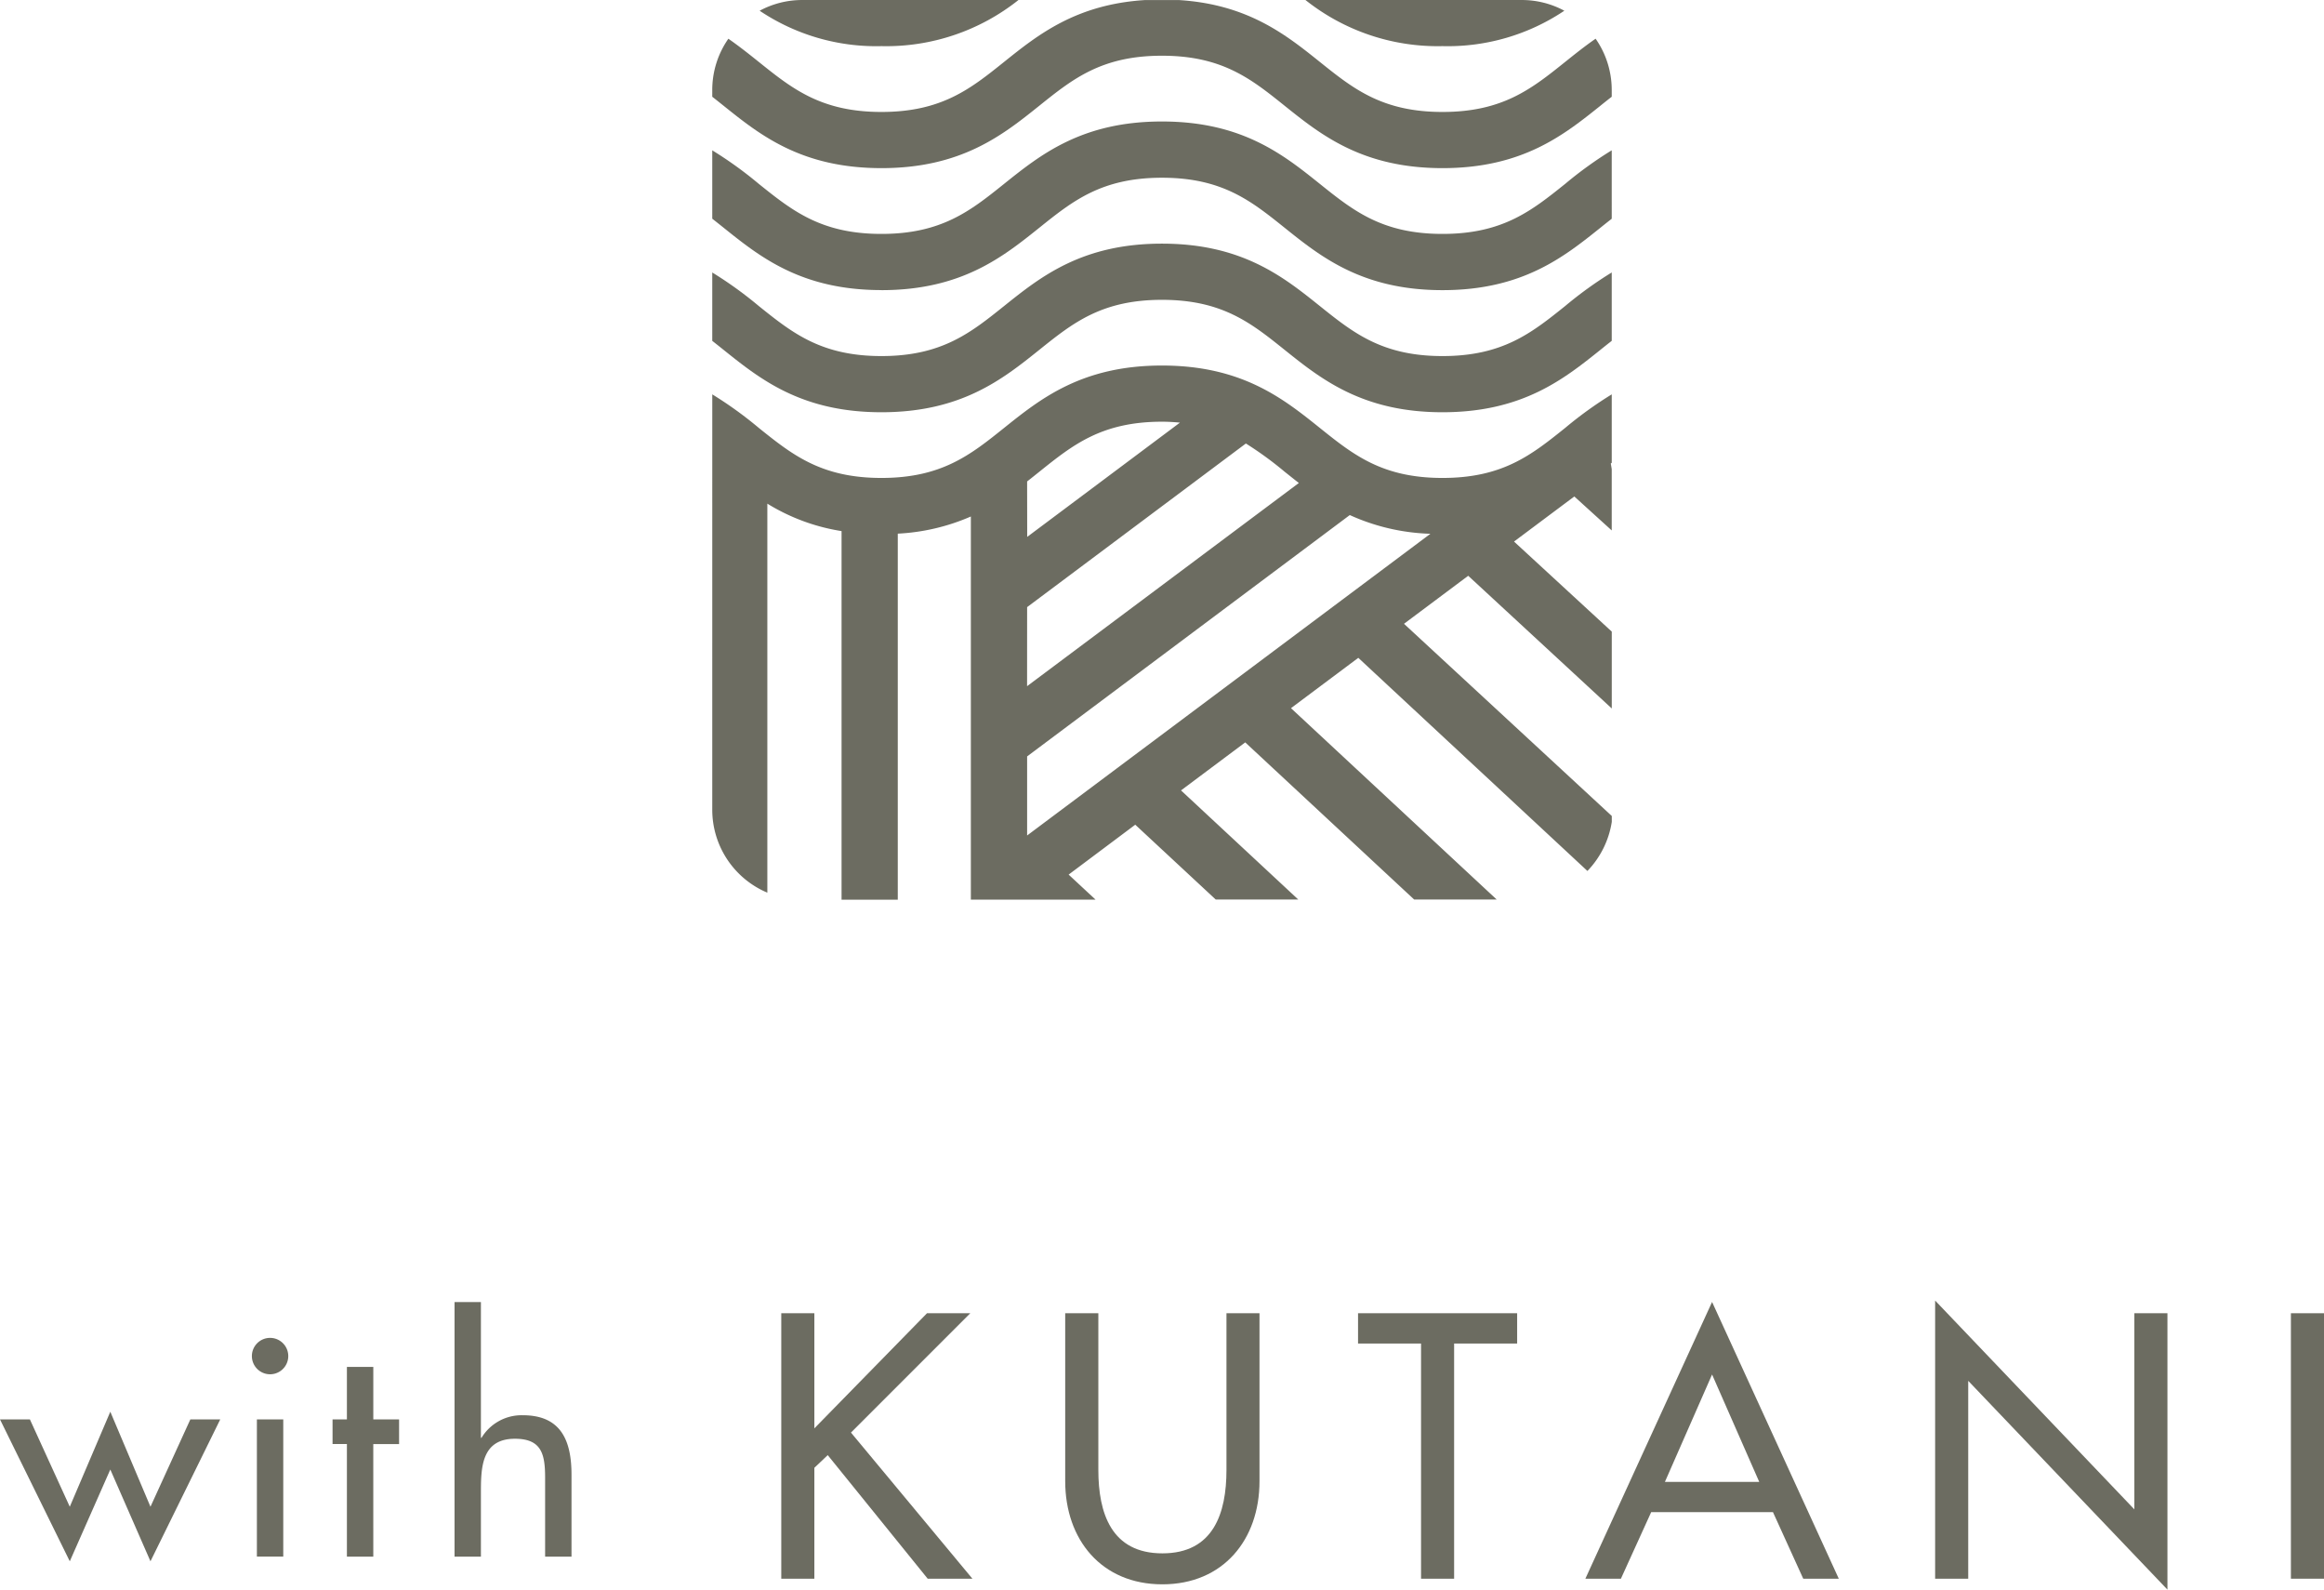
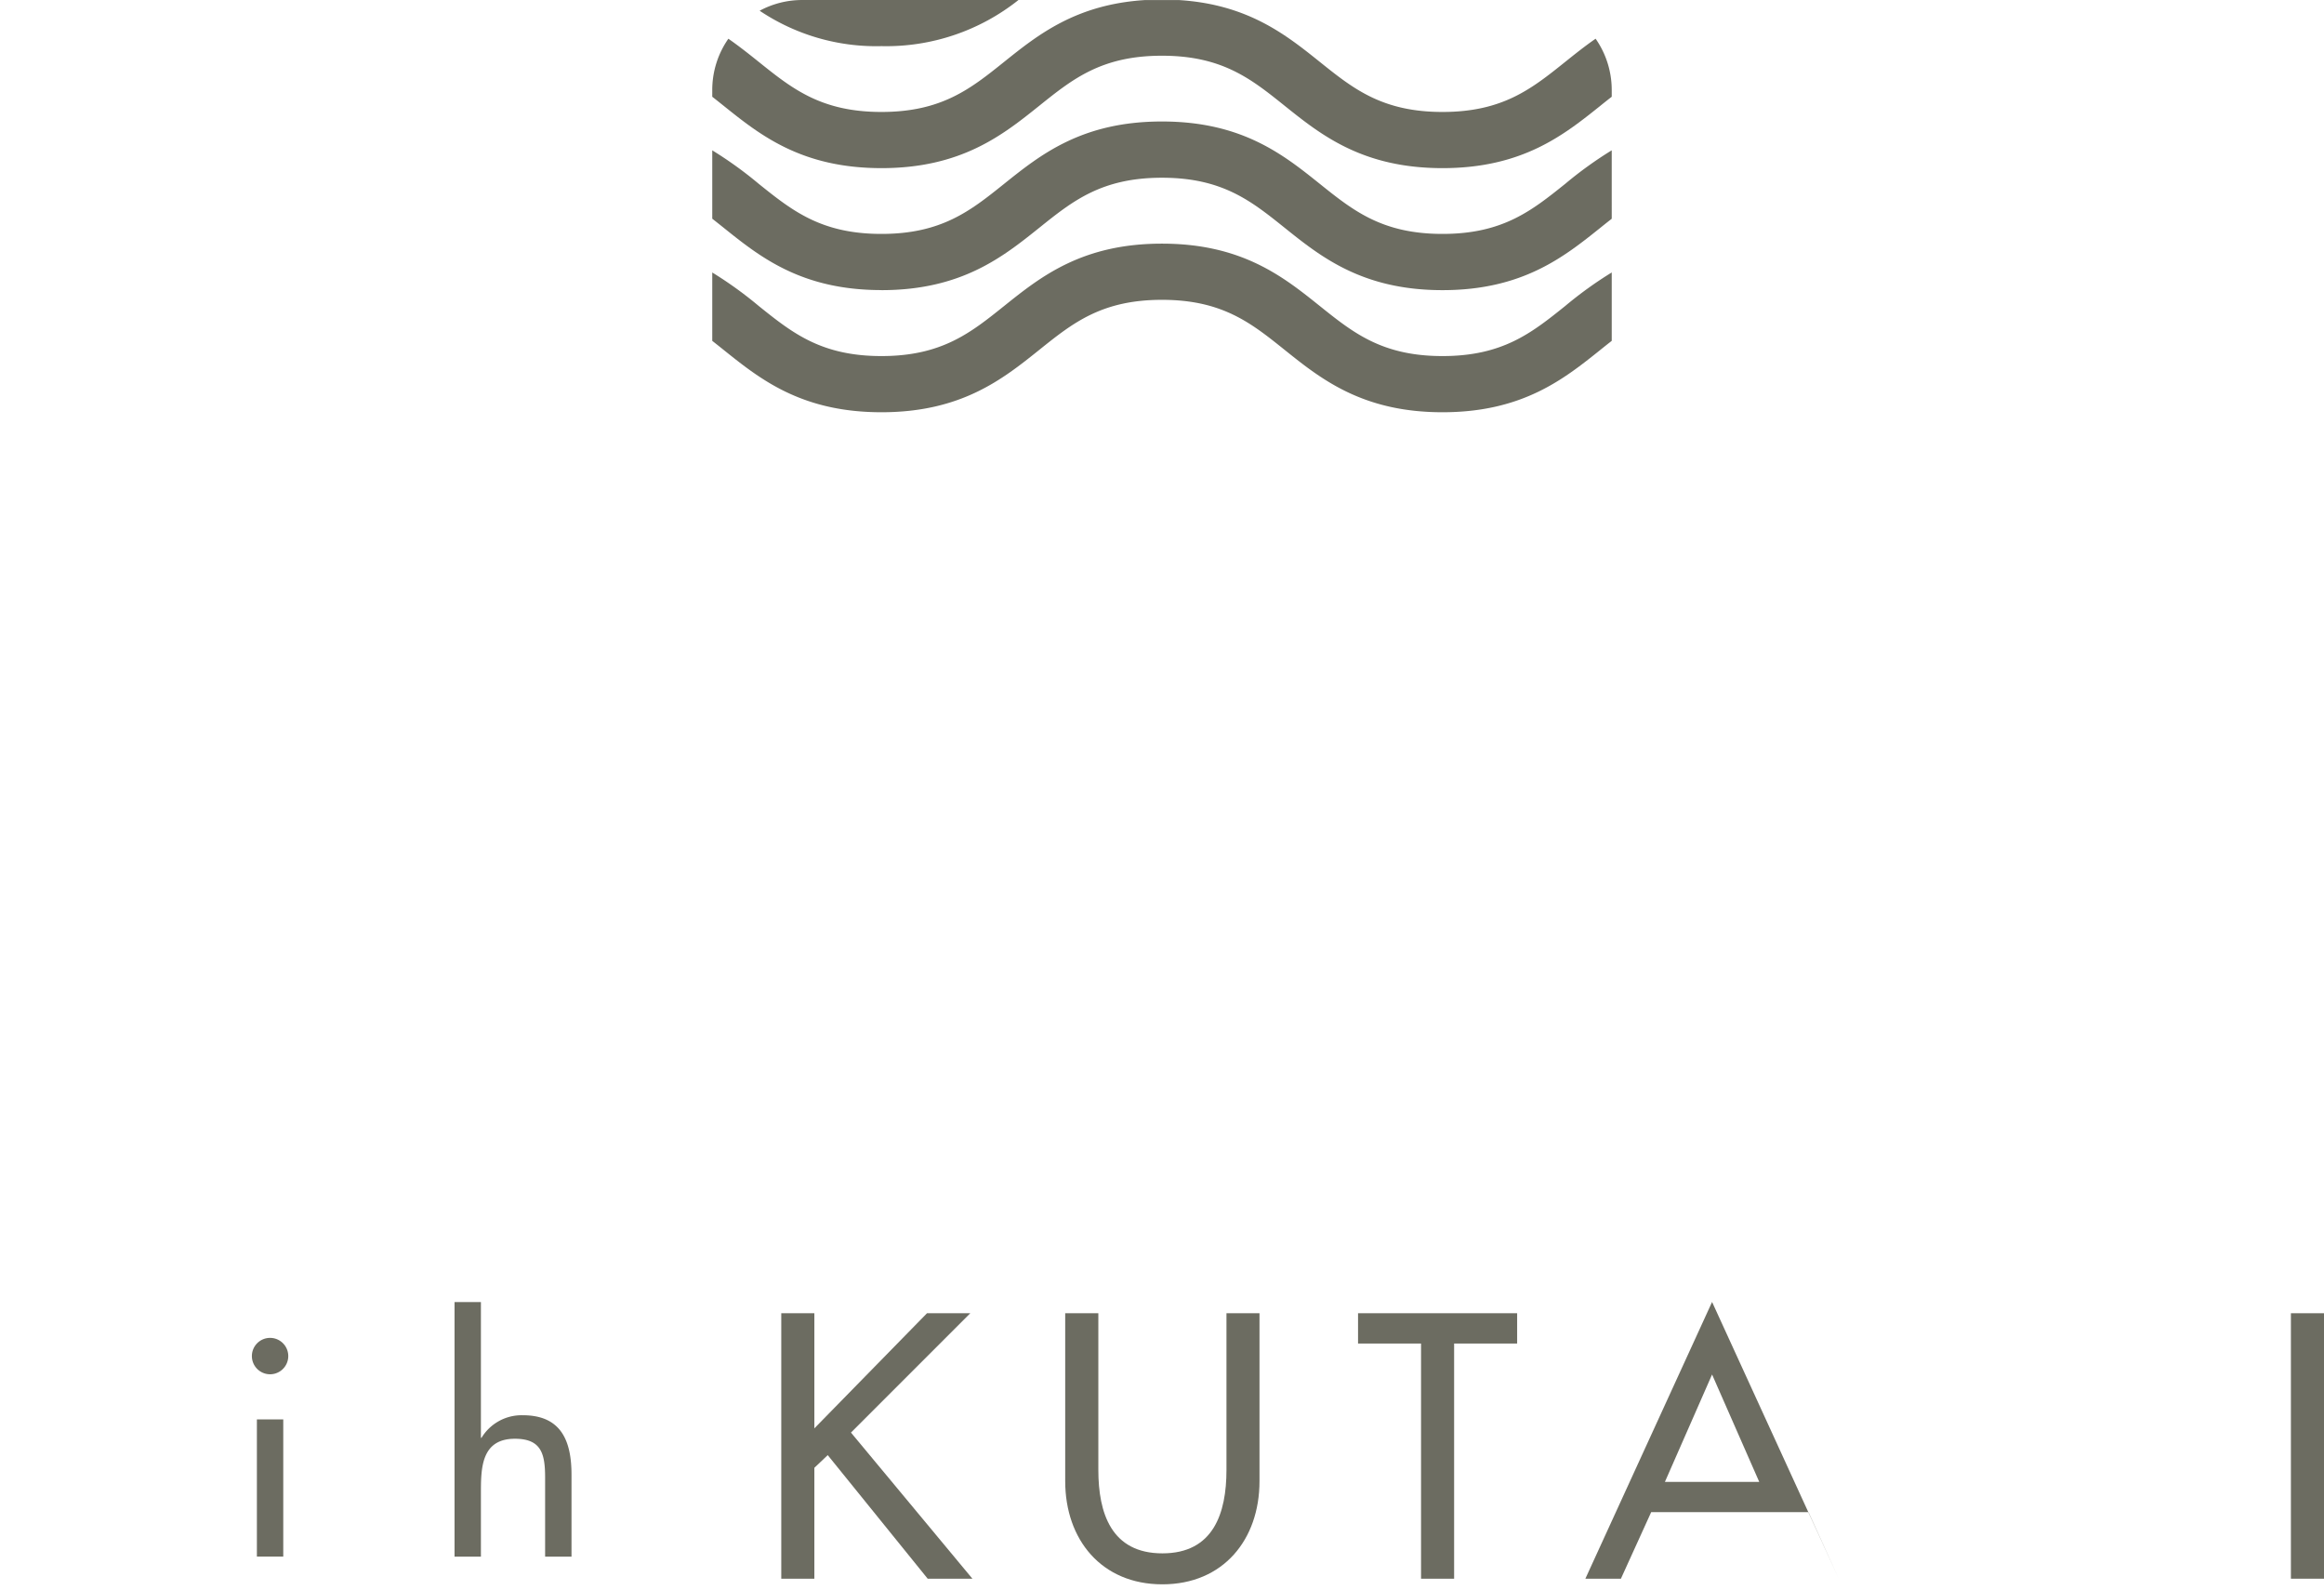
<svg xmlns="http://www.w3.org/2000/svg" width="149.096" height="101.957" viewBox="0 0 149.096 101.957">
  <g id="グループ_234" data-name="グループ 234" transform="translate(-346.397 -246.659)">
-     <path id="パス_425" data-name="パス 425" d="M350.874,343.3l2.6-6.094,2.576,6.094,2.558-5.6h1.918l-4.476,9.1-2.576-5.887-2.6,5.887-4.477-9.1h1.919Z" fill="#6c6c61" />
    <path id="パス_426" data-name="パス 426" d="M364.89,333.671a1.167,1.167,0,0,1-2.333,0,1.167,1.167,0,1,1,2.333,0m-.32,12.826h-1.692v-8.8h1.692Z" fill="#6c6c61" />
-     <path id="パス_427" data-name="パス 427" d="M370.346,346.5h-1.693v-7.222h-.921V337.7h.921V334.33h1.693V337.7H372v1.58h-1.655Z" fill="#6c6c61" />
    <path id="パス_428" data-name="パス 428" d="M377.25,330.172v8.708h.038a3.005,3.005,0,0,1,2.652-1.448c2.482,0,3.122,1.674,3.122,3.818V346.5h-1.693v-5.04c0-1.505-.206-2.52-1.937-2.52-2.182,0-2.182,1.918-2.182,3.517V346.5h-1.692V330.172Z" fill="#6c6c61" />
    <path id="パス_429" data-name="パス 429" d="M405.869,330.889h2.777l-7.655,7.655,7.791,9.372h-2.869L399.5,339.99l-.858.813v7.113h-2.123V330.889h2.123v7.384Z" fill="#6c6c61" />
    <path id="パス_430" data-name="パス 430" d="M416.861,330.889v10.049c0,2.778.835,5.352,4.11,5.352s4.11-2.574,4.11-5.352V330.889H427.2v10.772c0,3.748-2.326,6.616-6.232,6.616s-6.233-2.868-6.233-6.616V330.889Z" fill="#6c6c61" />
    <path id="パス_431" data-name="パス 431" d="M439.686,347.916h-2.122V332.832h-4.042v-1.943h10.207v1.943h-4.043Z" fill="#6c6c61" />
-     <path id="パス_432" data-name="パス 432" d="M452.328,343.648l-1.942,4.268h-2.28l8.129-17.75,8.129,17.75h-2.28l-1.942-4.268Zm3.907-8.83-3.026,6.888h6.052Z" fill="#6c6c61" />
-     <path id="パス_433" data-name="パス 433" d="M470.545,330.076l12.781,13.392V330.889h2.123v17.727l-12.781-13.391v12.691h-2.123Z" fill="#6c6c61" />
+     <path id="パス_432" data-name="パス 432" d="M452.328,343.648l-1.942,4.268h-2.28l8.129-17.75,8.129,17.75l-1.942-4.268Zm3.907-8.83-3.026,6.888h6.052Z" fill="#6c6c61" />
    <rect id="長方形_198" data-name="長方形 198" width="2.123" height="17.027" transform="translate(493.37 330.889)" fill="#6c6c61" />
-     <path id="パス_434" data-name="パス 434" d="M392.092,298.594a5.77,5.77,0,0,0,3.534,5.32V278.963a12.87,12.87,0,0,0,4.761,1.76v23.641h3.607V280.887a13.391,13.391,0,0,0,4.688-1.1v24.574h8l-1.727-1.606,4.274-3.2,5.164,4.8h5.295l-7.523-7,4.12-3.08,10.835,10.077h5.295l-13.195-12.272,4.318-3.228,14.7,13.67a5.826,5.826,0,0,0,1.563-3.149v-.378L436.47,286.669l4.12-3.08L449.8,292.1V287.17l-6.271-5.776,3.868-2.892,2.4,2.179v-3.93l-.06-.364.061-.046v-4.388a25.214,25.214,0,0,0-2.986,2.151c-2.149,1.723-4,3.21-7.871,3.21s-5.722-1.487-7.872-3.21c-2.341-1.876-4.993-4-10.127-4s-7.785,2.127-10.125,4c-2.149,1.723-4.005,3.21-7.87,3.21s-5.721-1.487-7.87-3.21a25.185,25.185,0,0,0-2.984-2.151Zm20.2-21.055c.266-.208.526-.416.782-.621,2.149-1.723,4-3.211,7.87-3.211.41,0,.786.025,1.153.058l-9.8,7.33Zm0,8.06,14.034-10.494a22.4,22.4,0,0,1,2.489,1.813c.3.237.6.479.909.72L412.289,290.67Zm0,14.647v-5.072l20.7-15.479a13.447,13.447,0,0,0,5.173,1.2Z" fill="#6c6c61" />
    <path id="パス_435" data-name="パス 435" d="M402.946,273.1c5.132,0,7.785-2.127,10.125-4,2.149-1.723,4-3.21,7.871-3.21s5.721,1.487,7.871,3.21c2.341,1.876,5,4,10.128,4s7.786-2.127,10.127-4c.246-.2.487-.39.729-.579v-4.386a25.117,25.117,0,0,0-2.985,2.151c-2.15,1.723-4.005,3.211-7.871,3.211s-5.723-1.488-7.872-3.211c-2.341-1.876-4.994-4-10.127-4s-7.786,2.127-10.126,4c-2.149,1.723-4.005,3.211-7.87,3.211s-5.721-1.488-7.87-3.211a25.213,25.213,0,0,0-2.984-2.15v4.386c.242.189.483.381.729.578,2.34,1.876,4.992,4,10.125,4" fill="#6c6c61" />
    <path id="パス_436" data-name="パス 436" d="M402.946,265.269c5.132,0,7.785-2.126,10.125-4,2.149-1.723,4-3.21,7.871-3.21s5.721,1.487,7.871,3.21c2.341,1.877,5,4,10.128,4s7.786-2.126,10.127-4c.246-.2.487-.39.729-.579V256.3a25.231,25.231,0,0,0-2.985,2.151c-2.15,1.723-4.005,3.211-7.871,3.211s-5.723-1.488-7.872-3.211c-2.341-1.876-4.994-4-10.127-4s-7.786,2.126-10.126,4c-2.149,1.723-4.005,3.211-7.87,3.211s-5.721-1.488-7.87-3.211a25.213,25.213,0,0,0-2.984-2.15v4.386c.242.189.483.381.729.578,2.34,1.877,4.992,4,10.125,4" fill="#6c6c61" />
    <path id="パス_437" data-name="パス 437" d="M402.946,257.443c5.132,0,7.785-2.126,10.125-4,2.149-1.723,4-3.21,7.871-3.21s5.721,1.487,7.871,3.21c2.341,1.877,5,4,10.128,4s7.786-2.126,10.127-4c.246-.2.487-.39.729-.579v-.431a5.741,5.741,0,0,0-1.034-3.291c-.7.485-1.336.994-1.951,1.487-2.15,1.723-4.005,3.211-7.871,3.211s-5.723-1.488-7.872-3.211c-2.171-1.74-4.614-3.692-9.051-3.967h-2.152c-4.437.275-6.879,2.227-9.05,3.967-2.149,1.723-4.005,3.211-7.87,3.211s-5.721-1.488-7.87-3.211c-.614-.493-1.253-1-1.95-1.486a5.736,5.736,0,0,0-1.034,3.29v.432c.242.189.483.381.729.578,2.34,1.877,4.992,4,10.125,4" fill="#6c6c61" />
-     <path id="パス_438" data-name="パス 438" d="M446.757,247.347a5.737,5.737,0,0,0-2.73-.687H430.149a13.62,13.62,0,0,0,8.792,2.958,13.424,13.424,0,0,0,7.816-2.271" fill="#6c6c61" />
    <path id="パス_439" data-name="パス 439" d="M411.736,246.66H397.863a5.75,5.75,0,0,0-2.731.687,13.413,13.413,0,0,0,7.814,2.271,13.618,13.618,0,0,0,8.79-2.958" fill="#6c6c61" />
  </g>
</svg>